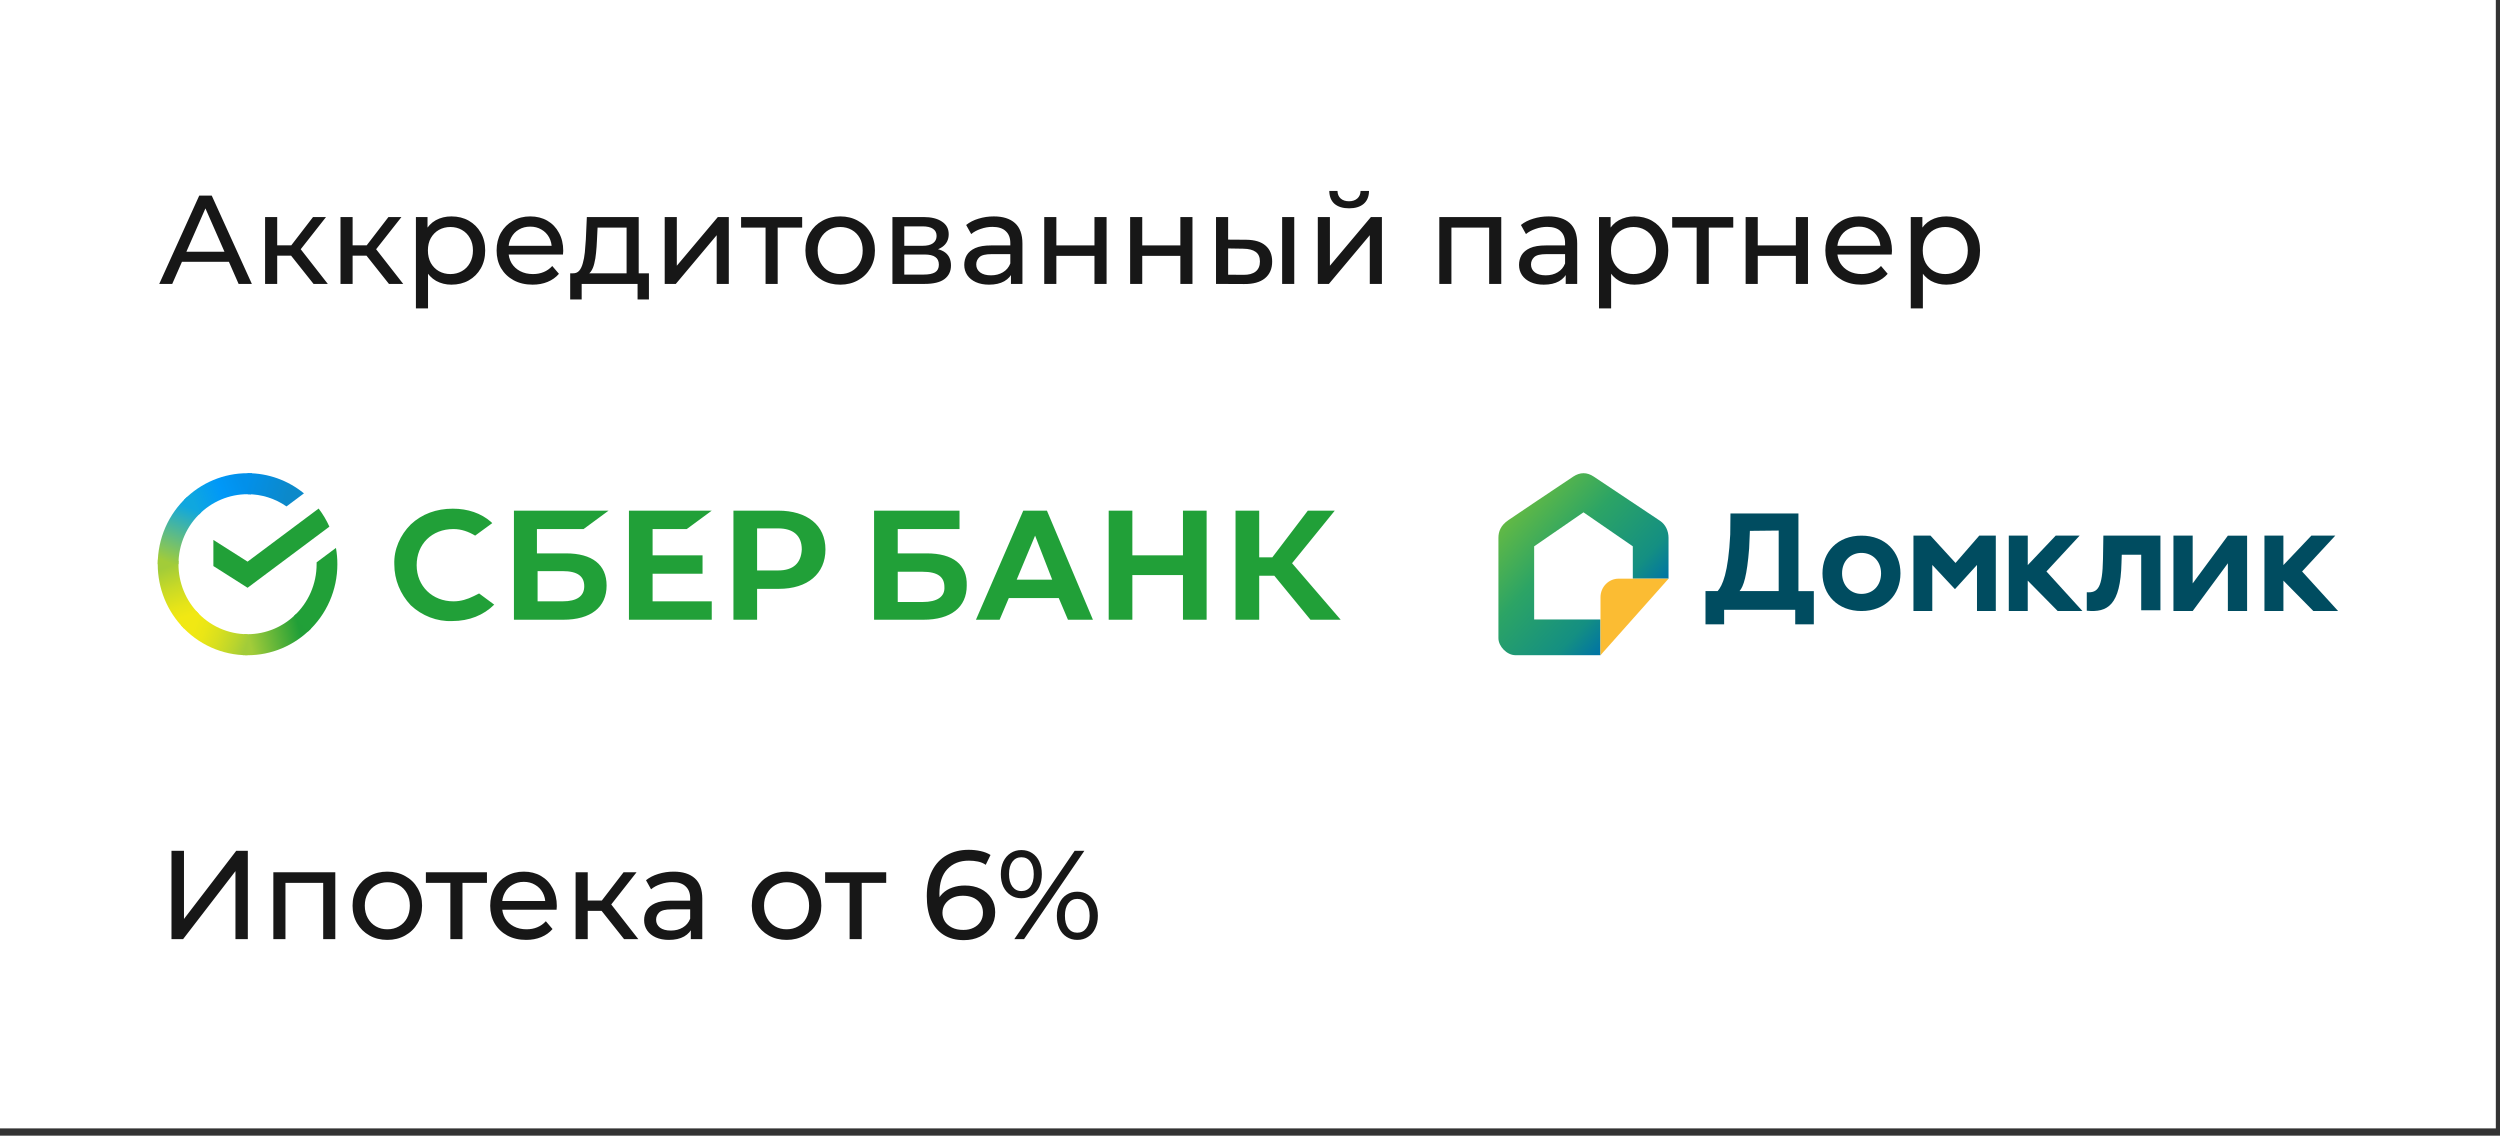
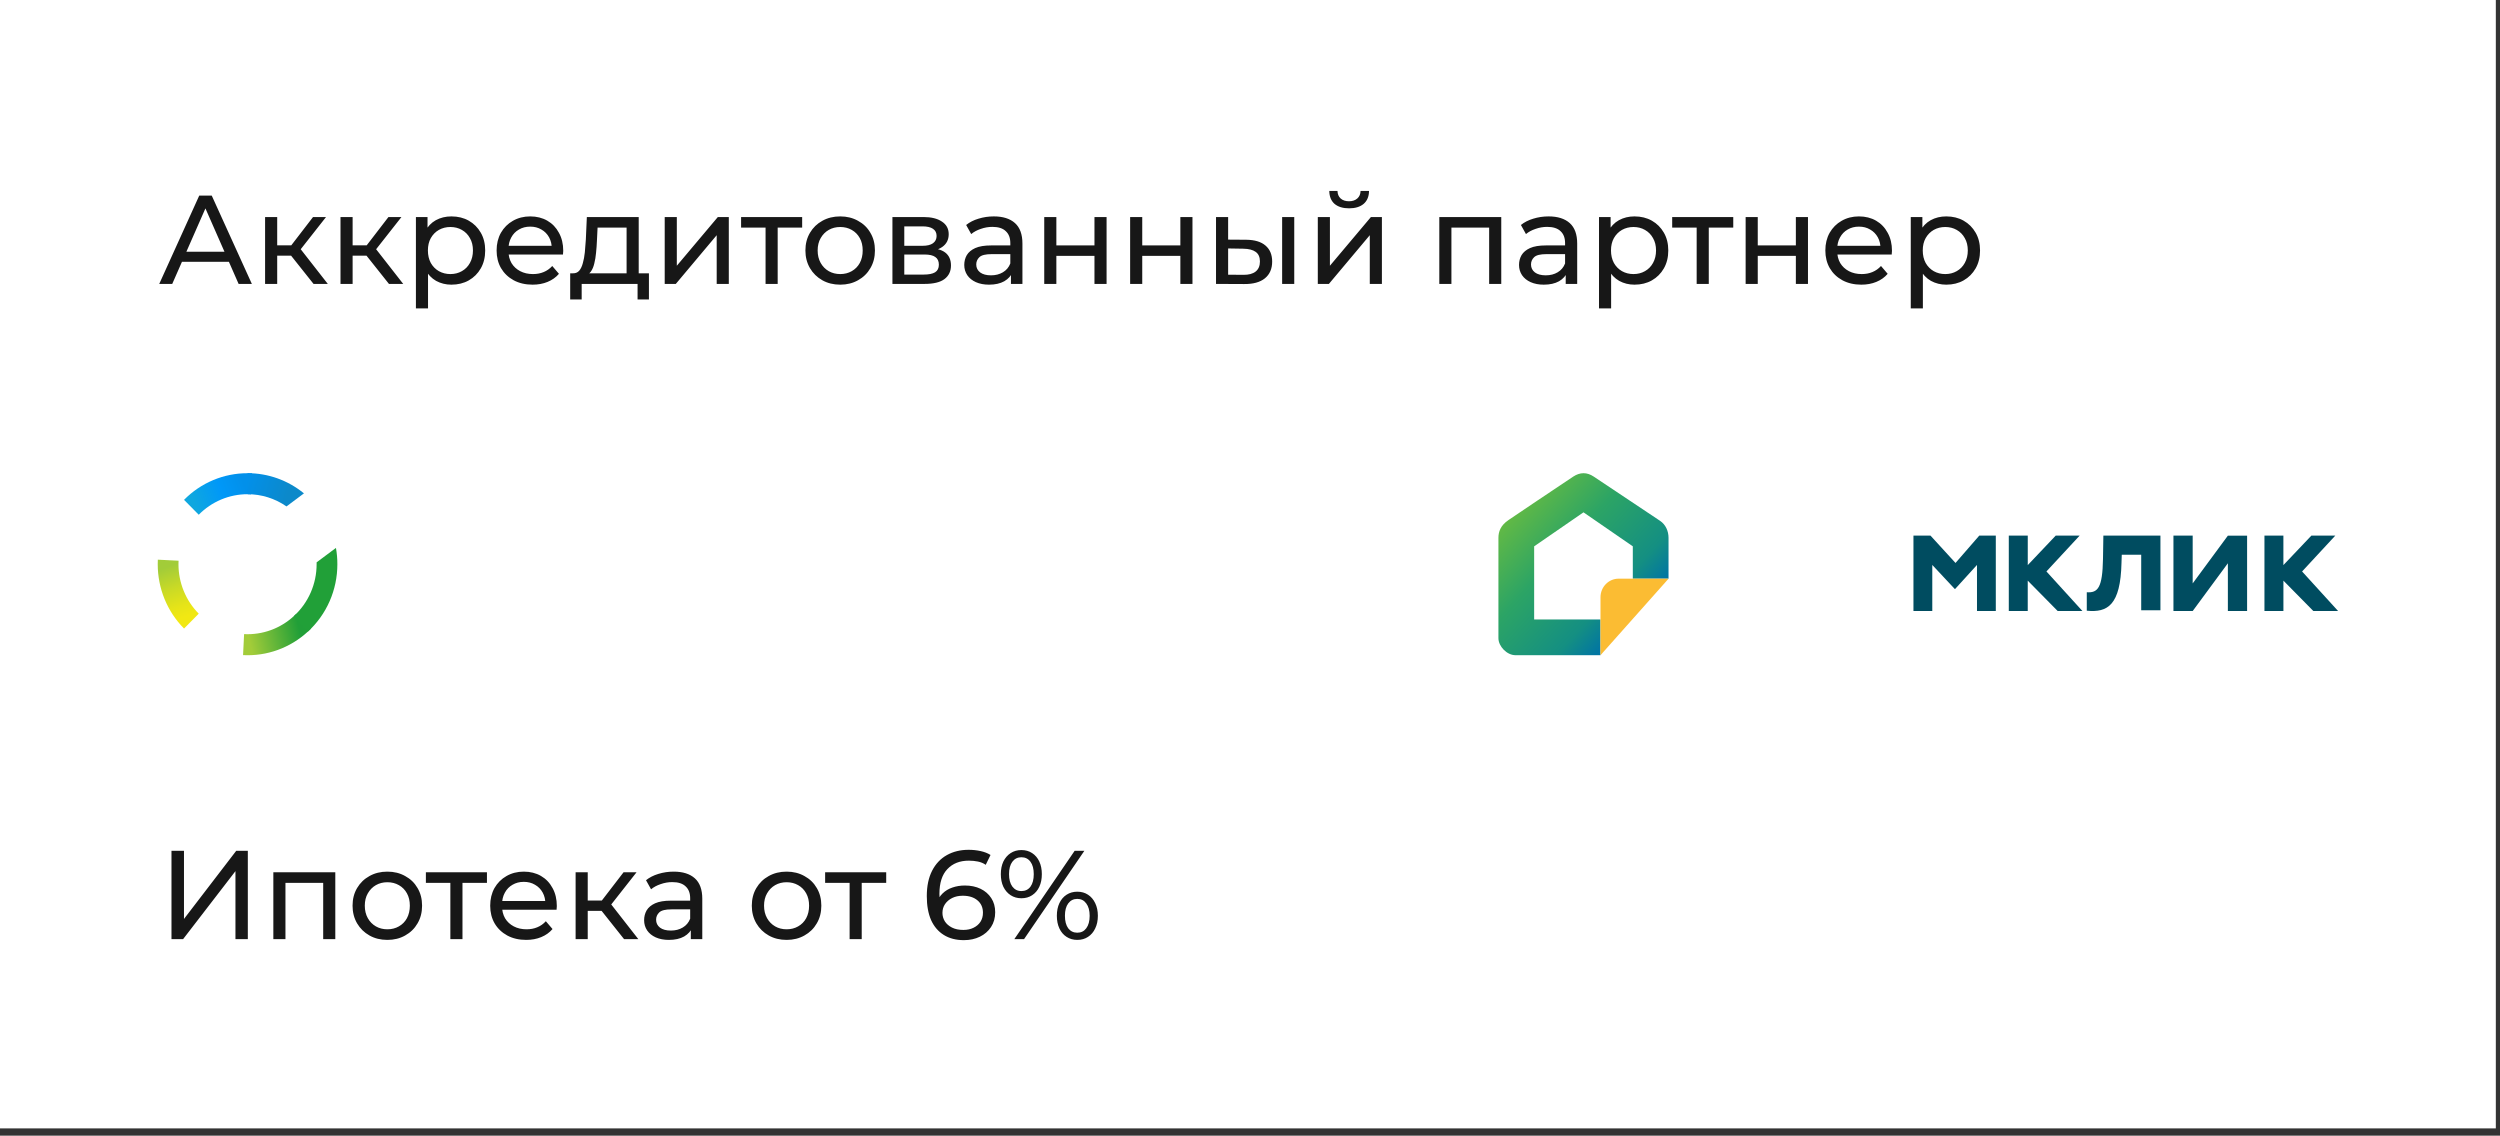
<svg xmlns="http://www.w3.org/2000/svg" width="317" height="144" viewBox="0 0 317 144" fill="none">
  <rect x="0" y="0" width="317" height="144" fill="#333333" stroke="none" />
  <rect width="316.47" height="143.08" fill="white" />
  <path d="M20.192 36L25.264 24.8H26.848L31.936 36H30.256L25.728 25.696H26.368L21.84 36H20.192ZM22.352 33.2L22.784 31.92H29.088L29.552 33.2H22.352ZM39.757 36L36.477 31.872L37.741 31.104L41.565 36H39.757ZM33.613 36V27.52H35.149V36H33.613ZM34.685 32.416V31.104H37.485V32.416H34.685ZM37.869 31.936L36.445 31.744L39.693 27.52H41.341L37.869 31.936ZM49.319 36L46.039 31.872L47.303 31.104L51.127 36H49.319ZM43.175 36V27.52H44.712V36H43.175ZM44.248 32.416V31.104H47.047V32.416H44.248ZM47.431 31.936L46.008 31.744L49.255 27.52H50.904L47.431 31.936ZM57.234 36.096C56.53 36.096 55.885 35.936 55.298 35.616C54.722 35.285 54.258 34.8 53.906 34.16C53.565 33.52 53.394 32.72 53.394 31.76C53.394 30.8 53.559 30 53.89 29.36C54.231 28.72 54.69 28.24 55.266 27.92C55.853 27.6 56.509 27.44 57.234 27.44C58.066 27.44 58.802 27.621 59.442 27.984C60.082 28.347 60.589 28.853 60.962 29.504C61.335 30.144 61.522 30.896 61.522 31.76C61.522 32.624 61.335 33.381 60.962 34.032C60.589 34.683 60.082 35.189 59.442 35.552C58.802 35.915 58.066 36.096 57.234 36.096ZM52.738 39.104V27.52H54.21V29.808L54.114 31.776L54.274 33.744V39.104H52.738ZM57.106 34.752C57.65 34.752 58.135 34.629 58.562 34.384C58.999 34.139 59.341 33.792 59.586 33.344C59.842 32.885 59.97 32.357 59.97 31.76C59.97 31.152 59.842 30.629 59.586 30.192C59.341 29.744 58.999 29.397 58.562 29.152C58.135 28.907 57.65 28.784 57.106 28.784C56.573 28.784 56.087 28.907 55.65 29.152C55.223 29.397 54.882 29.744 54.626 30.192C54.381 30.629 54.258 31.152 54.258 31.76C54.258 32.357 54.381 32.885 54.626 33.344C54.882 33.792 55.223 34.139 55.65 34.384C56.087 34.629 56.573 34.752 57.106 34.752ZM67.53 36.096C66.623 36.096 65.823 35.909 65.13 35.536C64.447 35.163 63.914 34.651 63.53 34C63.156 33.349 62.97 32.603 62.97 31.76C62.97 30.917 63.151 30.171 63.514 29.52C63.887 28.869 64.394 28.363 65.034 28C65.684 27.627 66.415 27.44 67.226 27.44C68.047 27.44 68.772 27.621 69.402 27.984C70.031 28.347 70.522 28.859 70.874 29.52C71.236 30.171 71.418 30.933 71.418 31.808C71.418 31.872 71.412 31.947 71.402 32.032C71.402 32.117 71.396 32.197 71.386 32.272H64.17V31.168H70.586L69.962 31.552C69.972 31.008 69.86 30.523 69.626 30.096C69.391 29.669 69.066 29.339 68.65 29.104C68.244 28.859 67.77 28.736 67.226 28.736C66.692 28.736 66.218 28.859 65.802 29.104C65.386 29.339 65.06 29.675 64.826 30.112C64.591 30.539 64.474 31.029 64.474 31.584V31.84C64.474 32.405 64.602 32.912 64.858 33.36C65.124 33.797 65.492 34.139 65.962 34.384C66.431 34.629 66.97 34.752 67.578 34.752C68.079 34.752 68.532 34.667 68.938 34.496C69.354 34.325 69.716 34.069 70.026 33.728L70.874 34.72C70.49 35.168 70.01 35.509 69.434 35.744C68.868 35.979 68.234 36.096 67.53 36.096ZM79.452 35.28V28.864H75.772L75.692 30.496C75.671 31.029 75.633 31.547 75.58 32.048C75.537 32.539 75.463 32.992 75.356 33.408C75.26 33.824 75.116 34.165 74.924 34.432C74.732 34.699 74.476 34.864 74.156 34.928L72.636 34.656C72.966 34.667 73.233 34.56 73.436 34.336C73.638 34.101 73.793 33.781 73.9 33.376C74.017 32.971 74.103 32.512 74.156 32C74.209 31.477 74.252 30.939 74.284 30.384L74.412 27.52H80.988V35.28H79.452ZM72.3 37.968V34.656H82.284V37.968H80.844V36H73.756V37.968H72.3ZM84.285 36V27.52H85.821V33.696L91.021 27.52H92.413V36H90.877V29.824L85.693 36H84.285ZM97.074 36V28.464L97.458 28.864H93.97V27.52H101.714V28.864H98.242L98.61 28.464V36H97.074ZM106.542 36.096C105.689 36.096 104.931 35.909 104.27 35.536C103.609 35.163 103.086 34.651 102.702 34C102.318 33.339 102.126 32.592 102.126 31.76C102.126 30.917 102.318 30.171 102.702 29.52C103.086 28.869 103.609 28.363 104.27 28C104.931 27.627 105.689 27.44 106.542 27.44C107.385 27.44 108.137 27.627 108.798 28C109.47 28.363 109.993 28.869 110.366 29.52C110.75 30.16 110.942 30.907 110.942 31.76C110.942 32.603 110.75 33.349 110.366 34C109.993 34.651 109.47 35.163 108.798 35.536C108.137 35.909 107.385 36.096 106.542 36.096ZM106.542 34.752C107.086 34.752 107.571 34.629 107.998 34.384C108.435 34.139 108.777 33.792 109.022 33.344C109.267 32.885 109.39 32.357 109.39 31.76C109.39 31.152 109.267 30.629 109.022 30.192C108.777 29.744 108.435 29.397 107.998 29.152C107.571 28.907 107.086 28.784 106.542 28.784C105.998 28.784 105.513 28.907 105.086 29.152C104.659 29.397 104.318 29.744 104.062 30.192C103.806 30.629 103.678 31.152 103.678 31.76C103.678 32.357 103.806 32.885 104.062 33.344C104.318 33.792 104.659 34.139 105.086 34.384C105.513 34.629 105.998 34.752 106.542 34.752ZM113.16 36V27.52H117.096C118.088 27.52 118.867 27.712 119.432 28.096C120.008 28.469 120.296 29.003 120.296 29.696C120.296 30.389 120.024 30.928 119.48 31.312C118.947 31.685 118.237 31.872 117.352 31.872L117.592 31.456C118.605 31.456 119.357 31.643 119.848 32.016C120.339 32.389 120.584 32.939 120.584 33.664C120.584 34.4 120.307 34.976 119.752 35.392C119.208 35.797 118.371 36 117.24 36H113.16ZM114.664 34.816H117.128C117.768 34.816 118.248 34.72 118.568 34.528C118.888 34.325 119.048 34.005 119.048 33.568C119.048 33.12 118.899 32.795 118.6 32.592C118.312 32.379 117.853 32.272 117.224 32.272H114.664V34.816ZM114.664 31.168H116.968C117.555 31.168 117.997 31.061 118.296 30.848C118.605 30.624 118.76 30.315 118.76 29.92C118.76 29.515 118.605 29.211 118.296 29.008C117.997 28.805 117.555 28.704 116.968 28.704H114.664V31.168ZM128.188 36V34.208L128.108 33.872V30.816C128.108 30.165 127.916 29.664 127.532 29.312C127.159 28.949 126.593 28.768 125.836 28.768C125.335 28.768 124.844 28.853 124.364 29.024C123.884 29.184 123.479 29.403 123.148 29.68L122.508 28.528C122.945 28.176 123.468 27.909 124.076 27.728C124.695 27.536 125.34 27.44 126.012 27.44C127.175 27.44 128.071 27.723 128.7 28.288C129.329 28.853 129.644 29.717 129.644 30.88V36H128.188ZM125.404 36.096C124.775 36.096 124.22 35.989 123.74 35.776C123.271 35.563 122.908 35.269 122.652 34.896C122.396 34.512 122.268 34.08 122.268 33.6C122.268 33.141 122.375 32.725 122.588 32.352C122.812 31.979 123.169 31.68 123.66 31.456C124.161 31.232 124.833 31.12 125.676 31.12H128.364V32.224H125.74C124.972 32.224 124.455 32.352 124.188 32.608C123.921 32.864 123.788 33.173 123.788 33.536C123.788 33.952 123.953 34.288 124.284 34.544C124.615 34.789 125.073 34.912 125.66 34.912C126.236 34.912 126.737 34.784 127.164 34.528C127.601 34.272 127.916 33.899 128.108 33.408L128.412 34.464C128.209 34.965 127.852 35.365 127.34 35.664C126.828 35.952 126.183 36.096 125.404 36.096ZM132.41 36V27.52H133.946V31.12H138.778V27.52H140.314V36H138.778V32.448H133.946V36H132.41ZM143.301 36V27.52H144.837V31.12H149.669V27.52H151.205V36H149.669V32.448H144.837V36H143.301ZM162.575 36V27.52H164.111V36H162.575ZM158.015 30.4C159.092 30.411 159.908 30.656 160.463 31.136C161.028 31.616 161.311 32.293 161.311 33.168C161.311 34.085 161.002 34.795 160.383 35.296C159.775 35.787 158.9 36.027 157.759 36.016L154.191 36V27.52H155.727V30.384L158.015 30.4ZM157.647 34.848C158.33 34.859 158.852 34.72 159.215 34.432C159.578 34.144 159.759 33.717 159.759 33.152C159.759 32.597 159.578 32.192 159.215 31.936C158.863 31.68 158.34 31.547 157.647 31.536L155.727 31.504V34.832L157.647 34.848ZM167.097 36V27.52H168.633V33.696L173.833 27.52H175.225V36H173.689V29.824L168.505 36H167.097ZM171.065 26.416C170.287 26.416 169.673 26.229 169.225 25.856C168.788 25.472 168.564 24.923 168.553 24.208H169.593C169.604 24.613 169.737 24.933 169.993 25.168C170.26 25.403 170.612 25.52 171.049 25.52C171.487 25.52 171.839 25.403 172.105 25.168C172.372 24.933 172.511 24.613 172.521 24.208H173.593C173.583 24.923 173.353 25.472 172.905 25.856C172.457 26.229 171.844 26.416 171.065 26.416ZM182.504 36V27.52H190.36V36H188.824V28.48L189.192 28.864H183.672L184.04 28.48V36H182.504ZM198.532 36V34.208L198.452 33.872V30.816C198.452 30.165 198.26 29.664 197.876 29.312C197.502 28.949 196.937 28.768 196.18 28.768C195.678 28.768 195.188 28.853 194.708 29.024C194.228 29.184 193.822 29.403 193.492 29.68L192.852 28.528C193.289 28.176 193.812 27.909 194.42 27.728C195.038 27.536 195.684 27.44 196.356 27.44C197.518 27.44 198.414 27.723 199.044 28.288C199.673 28.853 199.988 29.717 199.988 30.88V36H198.532ZM195.748 36.096C195.118 36.096 194.564 35.989 194.084 35.776C193.614 35.563 193.252 35.269 192.996 34.896C192.74 34.512 192.612 34.08 192.612 33.6C192.612 33.141 192.718 32.725 192.932 32.352C193.156 31.979 193.513 31.68 194.004 31.456C194.505 31.232 195.177 31.12 196.02 31.12H198.708V32.224H196.084C195.316 32.224 194.798 32.352 194.532 32.608C194.265 32.864 194.132 33.173 194.132 33.536C194.132 33.952 194.297 34.288 194.628 34.544C194.958 34.789 195.417 34.912 196.004 34.912C196.58 34.912 197.081 34.784 197.508 34.528C197.945 34.272 198.26 33.899 198.452 33.408L198.756 34.464C198.553 34.965 198.196 35.365 197.684 35.664C197.172 35.952 196.526 36.096 195.748 36.096ZM207.25 36.096C206.546 36.096 205.9 35.936 205.314 35.616C204.738 35.285 204.274 34.8 203.922 34.16C203.58 33.52 203.41 32.72 203.41 31.76C203.41 30.8 203.575 30 203.906 29.36C204.247 28.72 204.706 28.24 205.282 27.92C205.868 27.6 206.524 27.44 207.25 27.44C208.082 27.44 208.818 27.621 209.458 27.984C210.098 28.347 210.604 28.853 210.978 29.504C211.351 30.144 211.538 30.896 211.538 31.76C211.538 32.624 211.351 33.381 210.978 34.032C210.604 34.683 210.098 35.189 209.458 35.552C208.818 35.915 208.082 36.096 207.25 36.096ZM202.754 39.104V27.52H204.226V29.808L204.13 31.776L204.29 33.744V39.104H202.754ZM207.122 34.752C207.666 34.752 208.151 34.629 208.578 34.384C209.015 34.139 209.356 33.792 209.602 33.344C209.858 32.885 209.986 32.357 209.986 31.76C209.986 31.152 209.858 30.629 209.602 30.192C209.356 29.744 209.015 29.397 208.578 29.152C208.151 28.907 207.666 28.784 207.122 28.784C206.588 28.784 206.103 28.907 205.666 29.152C205.239 29.397 204.898 29.744 204.642 30.192C204.396 30.629 204.274 31.152 204.274 31.76C204.274 32.357 204.396 32.885 204.642 33.344C204.898 33.792 205.239 34.139 205.666 34.384C206.103 34.629 206.588 34.752 207.122 34.752ZM215.137 36V28.464L215.521 28.864H212.033V27.52H219.777V28.864H216.305L216.673 28.464V36H215.137ZM221.347 36V27.52H222.883V31.12H227.715V27.52H229.251V36H227.715V32.448H222.883V36H221.347ZM236.014 36.096C235.107 36.096 234.307 35.909 233.614 35.536C232.931 35.163 232.398 34.651 232.014 34C231.641 33.349 231.454 32.603 231.454 31.76C231.454 30.917 231.635 30.171 231.998 29.52C232.371 28.869 232.878 28.363 233.518 28C234.169 27.627 234.899 27.44 235.71 27.44C236.531 27.44 237.257 27.621 237.886 27.984C238.515 28.347 239.006 28.859 239.358 29.52C239.721 30.171 239.902 30.933 239.902 31.808C239.902 31.872 239.897 31.947 239.886 32.032C239.886 32.117 239.881 32.197 239.87 32.272H232.654V31.168H239.07L238.446 31.552C238.457 31.008 238.345 30.523 238.11 30.096C237.875 29.669 237.55 29.339 237.134 29.104C236.729 28.859 236.254 28.736 235.71 28.736C235.177 28.736 234.702 28.859 234.286 29.104C233.87 29.339 233.545 29.675 233.31 30.112C233.075 30.539 232.958 31.029 232.958 31.584V31.84C232.958 32.405 233.086 32.912 233.342 33.36C233.609 33.797 233.977 34.139 234.446 34.384C234.915 34.629 235.454 34.752 236.062 34.752C236.563 34.752 237.017 34.667 237.422 34.496C237.838 34.325 238.201 34.069 238.51 33.728L239.358 34.72C238.974 35.168 238.494 35.509 237.918 35.744C237.353 35.979 236.718 36.096 236.014 36.096ZM246.781 36.096C246.077 36.096 245.432 35.936 244.845 35.616C244.269 35.285 243.805 34.8 243.453 34.16C243.112 33.52 242.941 32.72 242.941 31.76C242.941 30.8 243.106 30 243.437 29.36C243.778 28.72 244.237 28.24 244.813 27.92C245.4 27.6 246.056 27.44 246.781 27.44C247.613 27.44 248.349 27.621 248.989 27.984C249.629 28.347 250.136 28.853 250.509 29.504C250.882 30.144 251.069 30.896 251.069 31.76C251.069 32.624 250.882 33.381 250.509 34.032C250.136 34.683 249.629 35.189 248.989 35.552C248.349 35.915 247.613 36.096 246.781 36.096ZM242.285 39.104V27.52H243.757V29.808L243.661 31.776L243.821 33.744V39.104H242.285ZM246.653 34.752C247.197 34.752 247.682 34.629 248.109 34.384C248.546 34.139 248.888 33.792 249.133 33.344C249.389 32.885 249.517 32.357 249.517 31.76C249.517 31.152 249.389 30.629 249.133 30.192C248.888 29.744 248.546 29.397 248.109 29.152C247.682 28.907 247.197 28.784 246.653 28.784C246.12 28.784 245.634 28.907 245.197 29.152C244.77 29.397 244.429 29.744 244.173 30.192C243.928 30.629 243.805 31.152 243.805 31.76C243.805 32.357 243.928 32.885 244.173 33.344C244.429 33.792 244.77 34.139 245.197 34.384C245.634 34.629 246.12 34.752 246.653 34.752Z" fill="#171717" />
-   <path d="M87.083 67.083L90.25 64.75H79.75V78.583H90.25V76.25H82.75V72.75H89.083V70.417H82.75V67.083H87.083ZM74 67.083L77.167 64.75H65.167V78.583H71.417C74.917 78.583 76.917 77 76.917 74.25C76.917 71.583 75.083 70.167 71.75 70.167H68.083V67.083H74V67.083ZM71.333 72.417C73.25 72.417 74.083 73.083 74.083 74.333C74.083 75.583 73.167 76.25 71.333 76.25H68.167V72.417H71.333ZM98.667 64.75H93V78.583H96V74.667H98.75C102.417 74.667 104.667 72.75 104.667 69.667C104.667 66.583 102.333 64.75 98.667 64.75V64.75ZM98.667 72.333H96V67H98.667C100.583 67 101.667 67.917 101.667 69.667C101.583 71.417 100.583 72.333 98.667 72.333ZM60.083 75.583C59.25 76 58.417 76.25 57.5 76.25C54.833 76.25 52.833 74.333 52.833 71.667C52.833 69 54.75 67.083 57.5 67.083C58.5 67.083 59.417 67.417 60.25 67.917L62.417 66.333L62.25 66.167C61 65.083 59.333 64.5 57.417 64.5C55.333 64.5 53.5 65.167 52.083 66.5C50.75 67.833 49.917 69.667 50 71.583C50 73.5 50.75 75.333 52.083 76.75C53.5 78.083 55.417 78.833 57.333 78.75C59.5 78.75 61.333 78 62.667 76.667L60.75 75.25L60.083 75.583ZM150 70.417H143.583V64.75H140.583V78.583H143.583V72.917H150V78.583H153V64.75H150V70.417ZM129.75 64.75L123.75 78.583H126.75L127.917 75.833H134.25L135.417 78.583H138.583L132.75 64.75H129.75V64.75ZM128.917 73.5L131.25 67.917L133.417 73.5H128.917ZM163.833 71.417L169.25 64.75H165.833L161.333 70.667H159.667V64.75H156.667V78.583H159.667V73H161.583L166.167 78.583H170L163.833 71.417ZM117.5 70.167H113.833V67.083H121.667V64.75H110.833V78.583H117.083C120.583 78.583 122.583 77 122.583 74.25C122.667 71.583 120.833 70.167 117.5 70.167V70.167ZM117 76.333H113.833V72.5H117C118.917 72.5 119.75 73.167 119.75 74.417C119.833 75.667 118.833 76.333 117 76.333V76.333Z" fill="#21A038" />
-   <path d="M40.401 64.484C40.942 65.193 41.4 65.963 41.766 66.779L31.392 74.53L27.056 71.775V68.462L31.392 71.216L40.401 64.484Z" fill="#21A038" />
  <path d="M22.631 71.541C22.631 71.392 22.635 71.245 22.642 71.098L20.014 70.967C20.005 71.158 20 71.35 20 71.544C19.999 73.059 20.293 74.56 20.865 75.96C21.438 77.359 22.277 78.631 23.336 79.701L25.2 77.813C24.385 76.991 23.738 76.013 23.298 74.937C22.857 73.861 22.63 72.707 22.631 71.541Z" fill="url(#paint0_linear_24_104)" />
  <path d="M31.389 62.666C31.536 62.666 31.681 62.672 31.826 62.679L31.958 60.015C31.77 60.006 31.58 60.002 31.389 60.002C29.893 60 28.412 60.297 27.03 60.877C25.648 61.457 24.392 62.308 23.336 63.381L25.2 65.27C26.011 64.444 26.976 63.789 28.038 63.342C29.1 62.895 30.239 62.665 31.389 62.666Z" fill="url(#paint1_linear_24_104)" />
  <path d="M31.389 80.417C31.242 80.417 31.097 80.417 30.951 80.406L30.82 83.068C31.008 83.078 31.198 83.083 31.389 83.083C32.884 83.085 34.365 82.787 35.746 82.207C37.128 81.626 38.382 80.775 39.438 79.702L37.578 77.814C36.766 78.64 35.802 79.295 34.74 79.742C33.678 80.188 32.539 80.418 31.389 80.417Z" fill="url(#paint2_linear_24_104)" />
  <path d="M36.326 64.215L38.54 62.56C36.516 60.9 33.99 59.995 31.386 60V62.666C33.149 62.663 34.872 63.203 36.326 64.215Z" fill="url(#paint3_linear_24_104)" />
  <path d="M42.777 71.542C42.779 70.848 42.719 70.156 42.599 69.473L40.147 71.304C40.147 71.383 40.147 71.462 40.147 71.542C40.148 72.782 39.891 74.008 39.394 75.141C38.897 76.275 38.171 77.289 37.262 78.12L39.03 80.1C40.212 79.019 41.156 77.699 41.801 76.225C42.447 74.75 42.779 73.155 42.777 71.542Z" fill="#21A038" />
-   <path d="M31.389 80.418C30.165 80.418 28.955 80.158 27.837 79.654C26.718 79.151 25.717 78.415 24.897 77.494L22.944 79.285C24.011 80.482 25.313 81.439 26.768 82.094C28.223 82.748 29.797 83.085 31.389 83.083V80.418Z" fill="url(#paint4_linear_24_104)" />
-   <path d="M25.516 64.963L23.749 62.983C22.567 64.064 21.623 65.384 20.977 66.858C20.331 68.333 19.998 69.928 20 71.541H22.631C22.631 70.301 22.887 69.075 23.384 67.942C23.881 66.808 24.608 65.794 25.516 64.963Z" fill="url(#paint5_linear_24_104)" />
-   <path fill-rule="evenodd" clip-rule="evenodd" d="M217.798 74.951C218.394 74.268 219.148 72.698 219.394 67.766L219.423 65.108H228.041V74.956H229.993V79.165H227.634V77.324H218.62V79.165H216.257V74.951H217.8H217.798ZM220.572 74.951H225.538V67.274L221.886 67.315L221.79 69.56C221.519 72.985 221.09 74.365 220.569 74.951H220.572ZM236.035 67.918C239.042 67.918 240.979 69.961 240.979 72.698C240.979 75.428 239.042 77.479 236.035 77.479C233.027 77.479 231.09 75.436 231.09 72.698C231.09 69.961 233.027 67.918 236.035 67.918ZM236.035 75.308C237.465 75.308 238.519 74.273 238.519 72.698C238.519 71.157 237.448 70.108 236.035 70.108C234.66 70.108 233.574 71.116 233.574 72.698C233.574 74.218 234.621 75.308 236.035 75.308Z" fill="#004C60" />
  <path d="M244.788 67.918H242.626V77.479H245.014V71.635L247.856 74.674H247.918L250.682 71.635V77.479H253.068V67.918H250.969L247.959 71.384L244.788 67.918ZM287.129 67.918H289.534V71.656L293.08 67.918H296.114L291.905 72.462L296.473 77.479H293.335L289.537 73.624V77.476H287.132V67.918H287.129ZM257.117 67.918H254.715V77.479H257.117V73.624L260.916 77.479H264.054L259.488 72.46L263.7 67.915H260.665L257.12 71.654V67.915L257.117 67.918ZM269.04 70.337L269.006 71.36C268.885 76.748 267.24 77.701 264.604 77.438V75.098C266.02 75.195 266.594 74.519 266.659 70.882L266.707 67.918H273.943V77.38H271.505V70.337H269.04ZM278.034 67.918H275.593V77.479H278.034L282.494 71.422V77.476H284.932V67.92H282.494L278.032 73.977V67.923L278.034 67.918Z" fill="#004C60" />
  <path d="M192.159 83.079H202.94V78.55H194.53V69.276L200.786 64.963L207.04 69.273V73.374H211.57V68.195C211.57 67.334 211.201 66.512 210.492 66.039L202.081 60.429C201.218 59.855 200.355 59.864 199.491 60.429C197.19 61.943 192.328 65.24 191.295 65.93C190.258 66.623 190 67.435 190 68.198V80.923C190 81.96 191.078 83.079 192.156 83.079H192.159Z" fill="url(#paint6_linear_24_104)" />
  <path d="M202.943 83.082V75.733C202.943 74.43 203.972 73.374 205.246 73.374H211.575L202.94 83.082H202.943Z" fill="#FBBC33" />
  <path d="M21.744 119.083V107.883H23.328V116.523L29.952 107.883H31.424V119.083H29.856V110.459L23.216 119.083H21.744ZM34.66 119.083V110.603H42.516V119.083H40.98V111.563L41.348 111.947H35.828L36.196 111.563V119.083H34.66ZM49.12 119.179C48.267 119.179 47.509 118.993 46.848 118.619C46.187 118.246 45.664 117.734 45.28 117.083C44.896 116.422 44.704 115.675 44.704 114.843C44.704 114.001 44.896 113.254 45.28 112.603C45.664 111.953 46.187 111.446 46.848 111.083C47.509 110.71 48.267 110.523 49.12 110.523C49.963 110.523 50.715 110.71 51.376 111.083C52.048 111.446 52.571 111.953 52.944 112.603C53.328 113.243 53.52 113.99 53.52 114.843C53.52 115.686 53.328 116.433 52.944 117.083C52.571 117.734 52.048 118.246 51.376 118.619C50.715 118.993 49.963 119.179 49.12 119.179ZM49.12 117.835C49.664 117.835 50.149 117.713 50.576 117.467C51.013 117.222 51.355 116.875 51.6 116.427C51.845 115.969 51.968 115.441 51.968 114.843C51.968 114.235 51.845 113.713 51.6 113.275C51.355 112.827 51.013 112.481 50.576 112.235C50.149 111.99 49.664 111.867 49.12 111.867C48.576 111.867 48.091 111.99 47.664 112.235C47.237 112.481 46.896 112.827 46.64 113.275C46.384 113.713 46.256 114.235 46.256 114.843C46.256 115.441 46.384 115.969 46.64 116.427C46.896 116.875 47.237 117.222 47.664 117.467C48.091 117.713 48.576 117.835 49.12 117.835ZM57.105 119.083V111.547L57.489 111.947H54.002V110.603H61.745V111.947H58.273L58.642 111.547V119.083H57.105ZM66.717 119.179C65.811 119.179 65.01 118.993 64.317 118.619C63.635 118.246 63.101 117.734 62.717 117.083C62.344 116.433 62.157 115.686 62.157 114.843C62.157 114.001 62.339 113.254 62.701 112.603C63.075 111.953 63.581 111.446 64.221 111.083C64.872 110.71 65.603 110.523 66.413 110.523C67.234 110.523 67.96 110.705 68.589 111.067C69.219 111.43 69.709 111.942 70.061 112.603C70.424 113.254 70.605 114.017 70.605 114.891C70.605 114.955 70.6 115.03 70.589 115.115C70.589 115.201 70.584 115.281 70.573 115.355H63.357V114.251H69.773L69.149 114.635C69.16 114.091 69.048 113.606 68.813 113.179C68.579 112.753 68.253 112.422 67.837 112.187C67.432 111.942 66.957 111.819 66.413 111.819C65.88 111.819 65.405 111.942 64.989 112.187C64.573 112.422 64.248 112.758 64.013 113.195C63.779 113.622 63.661 114.113 63.661 114.667V114.923C63.661 115.489 63.789 115.995 64.045 116.443C64.312 116.881 64.68 117.222 65.149 117.467C65.618 117.713 66.157 117.835 66.765 117.835C67.266 117.835 67.72 117.75 68.125 117.579C68.541 117.409 68.904 117.153 69.213 116.811L70.061 117.803C69.677 118.251 69.197 118.593 68.621 118.827C68.056 119.062 67.421 119.179 66.717 119.179ZM79.132 119.083L75.852 114.955L77.116 114.187L80.94 119.083H79.132ZM72.988 119.083V110.603H74.524V119.083H72.988ZM74.06 115.499V114.187H76.86V115.499H74.06ZM77.244 115.019L75.82 114.827L79.068 110.603H80.716L77.244 115.019ZM87.594 119.083V117.291L87.514 116.955V113.899C87.514 113.249 87.322 112.747 86.938 112.395C86.565 112.033 86 111.851 85.242 111.851C84.741 111.851 84.25 111.937 83.77 112.107C83.29 112.267 82.885 112.486 82.554 112.763L81.914 111.611C82.352 111.259 82.874 110.993 83.482 110.811C84.101 110.619 84.746 110.523 85.418 110.523C86.581 110.523 87.477 110.806 88.106 111.371C88.736 111.937 89.05 112.801 89.05 113.963V119.083H87.594ZM84.81 119.179C84.181 119.179 83.626 119.073 83.146 118.859C82.677 118.646 82.314 118.353 82.058 117.979C81.802 117.595 81.674 117.163 81.674 116.683C81.674 116.225 81.781 115.809 81.994 115.435C82.218 115.062 82.576 114.763 83.066 114.539C83.568 114.315 84.24 114.203 85.082 114.203H87.77V115.307H85.146C84.378 115.307 83.861 115.435 83.594 115.691C83.328 115.947 83.194 116.257 83.194 116.619C83.194 117.035 83.36 117.371 83.69 117.627C84.021 117.873 84.48 117.995 85.066 117.995C85.642 117.995 86.144 117.867 86.57 117.611C87.008 117.355 87.322 116.982 87.514 116.491L87.818 117.547C87.616 118.049 87.258 118.449 86.746 118.747C86.234 119.035 85.589 119.179 84.81 119.179ZM99.745 119.179C98.892 119.179 98.134 118.993 97.473 118.619C96.812 118.246 96.289 117.734 95.905 117.083C95.521 116.422 95.329 115.675 95.329 114.843C95.329 114.001 95.521 113.254 95.905 112.603C96.289 111.953 96.812 111.446 97.473 111.083C98.134 110.71 98.892 110.523 99.745 110.523C100.588 110.523 101.34 110.71 102.001 111.083C102.673 111.446 103.196 111.953 103.569 112.603C103.953 113.243 104.145 113.99 104.145 114.843C104.145 115.686 103.953 116.433 103.569 117.083C103.196 117.734 102.673 118.246 102.001 118.619C101.34 118.993 100.588 119.179 99.745 119.179ZM99.745 117.835C100.289 117.835 100.774 117.713 101.201 117.467C101.638 117.222 101.98 116.875 102.225 116.427C102.47 115.969 102.593 115.441 102.593 114.843C102.593 114.235 102.47 113.713 102.225 113.275C101.98 112.827 101.638 112.481 101.201 112.235C100.774 111.99 100.289 111.867 99.745 111.867C99.201 111.867 98.716 111.99 98.289 112.235C97.862 112.481 97.521 112.827 97.265 113.275C97.009 113.713 96.881 114.235 96.881 114.843C96.881 115.441 97.009 115.969 97.265 116.427C97.521 116.875 97.862 117.222 98.289 117.467C98.716 117.713 99.201 117.835 99.745 117.835ZM107.731 119.083V111.547L108.115 111.947H104.627V110.603H112.371V111.947H108.899L109.266 111.547V119.083H107.731ZM122.222 119.211C121.23 119.211 120.382 118.993 119.678 118.555C118.974 118.118 118.435 117.489 118.062 116.667C117.699 115.835 117.518 114.822 117.518 113.627C117.518 112.358 117.742 111.286 118.19 110.411C118.638 109.537 119.262 108.875 120.062 108.427C120.862 107.979 121.779 107.755 122.814 107.755C123.347 107.755 123.854 107.809 124.334 107.915C124.825 108.022 125.246 108.187 125.598 108.411L124.99 109.659C124.702 109.457 124.371 109.318 123.998 109.243C123.635 109.169 123.251 109.131 122.846 109.131C121.705 109.131 120.798 109.489 120.126 110.203C119.454 110.907 119.118 111.958 119.118 113.355C119.118 113.579 119.129 113.846 119.15 114.155C119.171 114.465 119.225 114.769 119.31 115.067L118.766 114.523C118.926 114.033 119.177 113.622 119.518 113.291C119.87 112.95 120.286 112.699 120.766 112.539C121.257 112.369 121.785 112.283 122.35 112.283C123.097 112.283 123.758 112.422 124.334 112.699C124.91 112.977 125.363 113.371 125.694 113.883C126.025 114.385 126.19 114.982 126.19 115.675C126.19 116.39 126.014 117.014 125.662 117.547C125.31 118.081 124.835 118.491 124.238 118.779C123.641 119.067 122.969 119.211 122.222 119.211ZM122.158 117.915C122.649 117.915 123.075 117.825 123.438 117.643C123.811 117.462 124.105 117.211 124.318 116.891C124.531 116.561 124.638 116.177 124.638 115.739C124.638 115.078 124.409 114.555 123.95 114.171C123.491 113.777 122.867 113.579 122.078 113.579C121.566 113.579 121.118 113.675 120.734 113.867C120.35 114.059 120.046 114.321 119.822 114.651C119.609 114.971 119.502 115.339 119.502 115.755C119.502 116.139 119.603 116.497 119.806 116.827C120.009 117.147 120.307 117.409 120.702 117.611C121.097 117.814 121.582 117.915 122.158 117.915ZM128.617 119.083L136.265 107.883H137.497L129.849 119.083H128.617ZM129.513 113.899C129.001 113.899 128.547 113.771 128.153 113.515C127.758 113.259 127.449 112.902 127.225 112.443C127.011 111.985 126.905 111.451 126.905 110.843C126.905 110.235 127.011 109.702 127.225 109.243C127.449 108.785 127.758 108.427 128.153 108.171C128.547 107.915 129.001 107.787 129.513 107.787C130.035 107.787 130.489 107.915 130.873 108.171C131.267 108.427 131.571 108.785 131.785 109.243C131.998 109.702 132.105 110.235 132.105 110.843C132.105 111.451 131.998 111.985 131.785 112.443C131.571 112.902 131.267 113.259 130.873 113.515C130.489 113.771 130.035 113.899 129.513 113.899ZM129.513 112.987C130.003 112.987 130.387 112.801 130.665 112.427C130.942 112.043 131.081 111.515 131.081 110.843C131.081 110.171 130.942 109.649 130.665 109.275C130.387 108.891 130.003 108.699 129.513 108.699C129.033 108.699 128.649 108.891 128.361 109.275C128.083 109.649 127.945 110.171 127.945 110.843C127.945 111.505 128.083 112.027 128.361 112.411C128.649 112.795 129.033 112.987 129.513 112.987ZM136.601 119.179C136.089 119.179 135.635 119.051 135.241 118.795C134.846 118.539 134.542 118.182 134.329 117.723C134.115 117.265 134.009 116.731 134.009 116.123C134.009 115.515 134.115 114.982 134.329 114.523C134.542 114.065 134.846 113.707 135.241 113.451C135.635 113.195 136.089 113.067 136.601 113.067C137.123 113.067 137.577 113.195 137.961 113.451C138.355 113.707 138.659 114.065 138.873 114.523C139.097 114.982 139.209 115.515 139.209 116.123C139.209 116.731 139.097 117.265 138.873 117.723C138.659 118.182 138.355 118.539 137.961 118.795C137.577 119.051 137.123 119.179 136.601 119.179ZM136.601 118.267C137.081 118.267 137.459 118.081 137.737 117.707C138.025 117.323 138.169 116.795 138.169 116.123C138.169 115.462 138.025 114.939 137.737 114.555C137.459 114.171 137.081 113.979 136.601 113.979C136.121 113.979 135.737 114.171 135.449 114.555C135.171 114.929 135.033 115.451 135.033 116.123C135.033 116.795 135.171 117.323 135.449 117.707C135.737 118.081 136.121 118.267 136.601 118.267Z" fill="#171717" />
  <defs>
    <linearGradient id="paint0_linear_24_104" x1="23.868" y1="79.368" x2="20.924" y2="70.972" gradientUnits="userSpaceOnUse">
      <stop offset="0.14" stop-color="#F1E813" />
      <stop offset="0.3" stop-color="#E6E418" />
      <stop offset="0.58" stop-color="#C9DA26" />
      <stop offset="0.89" stop-color="#A2CC39" />
    </linearGradient>
    <linearGradient id="paint1_linear_24_104" x1="24.087" y1="63.853" x2="31.516" y2="61.059" gradientUnits="userSpaceOnUse">
      <stop offset="0.06" stop-color="#0FA7DF" />
      <stop offset="0.54" stop-color="#0098F8" />
      <stop offset="0.92" stop-color="#0290EA" />
    </linearGradient>
    <linearGradient id="paint2_linear_24_104" x1="30.646" y1="81.474" x2="39.029" y2="79.605" gradientUnits="userSpaceOnUse">
      <stop offset="0.12" stop-color="#A2CC39" />
      <stop offset="0.28" stop-color="#86C239" />
      <stop offset="0.87" stop-color="#219F38" />
    </linearGradient>
    <linearGradient id="paint3_linear_24_104" x1="30.838" y1="60.893" x2="38.013" y2="63.077" gradientUnits="userSpaceOnUse">
      <stop offset="0.06" stop-color="#0290EA" />
      <stop offset="0.79" stop-color="#0C89CA" />
    </linearGradient>
    <linearGradient id="paint4_linear_24_104" x1="23.604" y1="78.96" x2="31.421" y2="81.843" gradientUnits="userSpaceOnUse">
      <stop offset="0.13" stop-color="#F1E813" />
      <stop offset="0.3" stop-color="#EAE616" />
      <stop offset="0.53" stop-color="#D8DF1F" />
      <stop offset="0.8" stop-color="#BAD52D" />
      <stop offset="0.98" stop-color="#A2CC39" />
    </linearGradient>
    <linearGradient id="paint5_linear_24_104" x1="20.98" y1="71.864" x2="24.181" y2="63.648" gradientUnits="userSpaceOnUse">
      <stop offset="0.07" stop-color="#A2CC39" />
      <stop offset="0.26" stop-color="#81C45E" />
      <stop offset="0.92" stop-color="#0FA7DF" />
    </linearGradient>
    <linearGradient id="paint6_linear_24_104" x1="190.48" y1="64.534" x2="206.085" y2="78.834" gradientUnits="userSpaceOnUse">
      <stop stop-color="#6BBD3F" />
      <stop offset="0.43" stop-color="#2CA465" />
      <stop offset="0.83" stop-color="#148F82" />
      <stop offset="1" stop-color="#0276A2" />
    </linearGradient>
  </defs>
</svg>